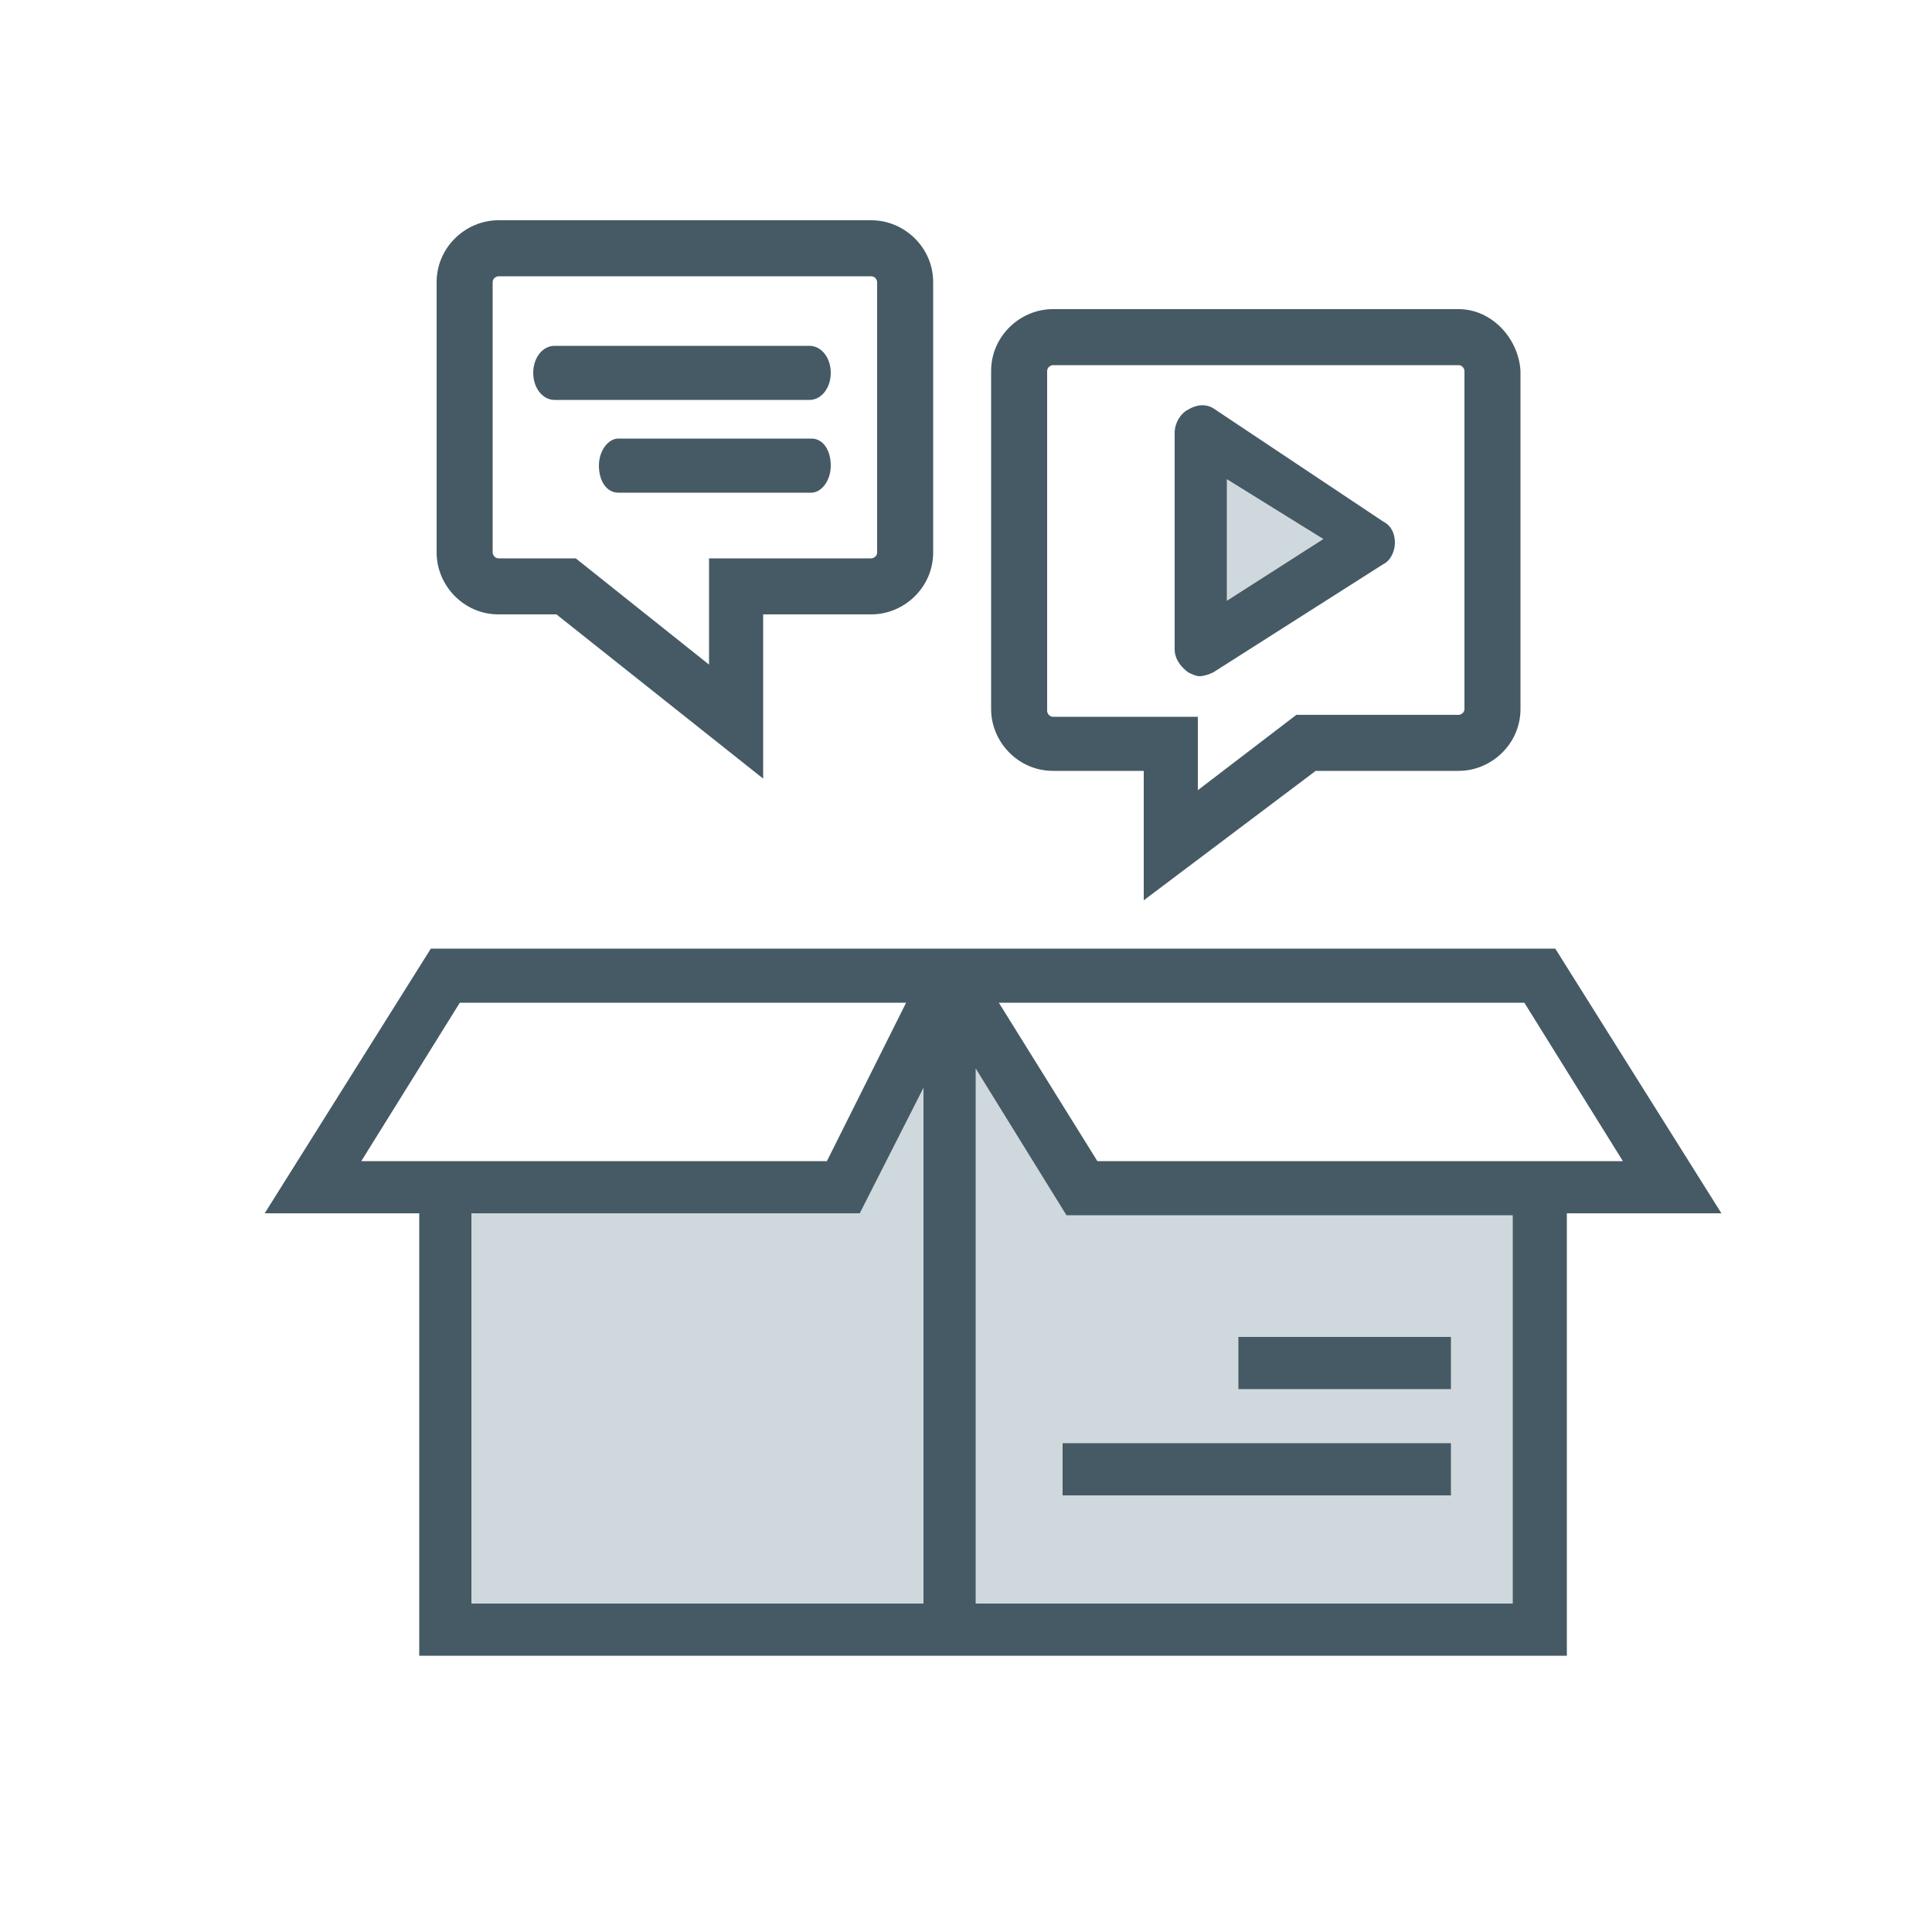
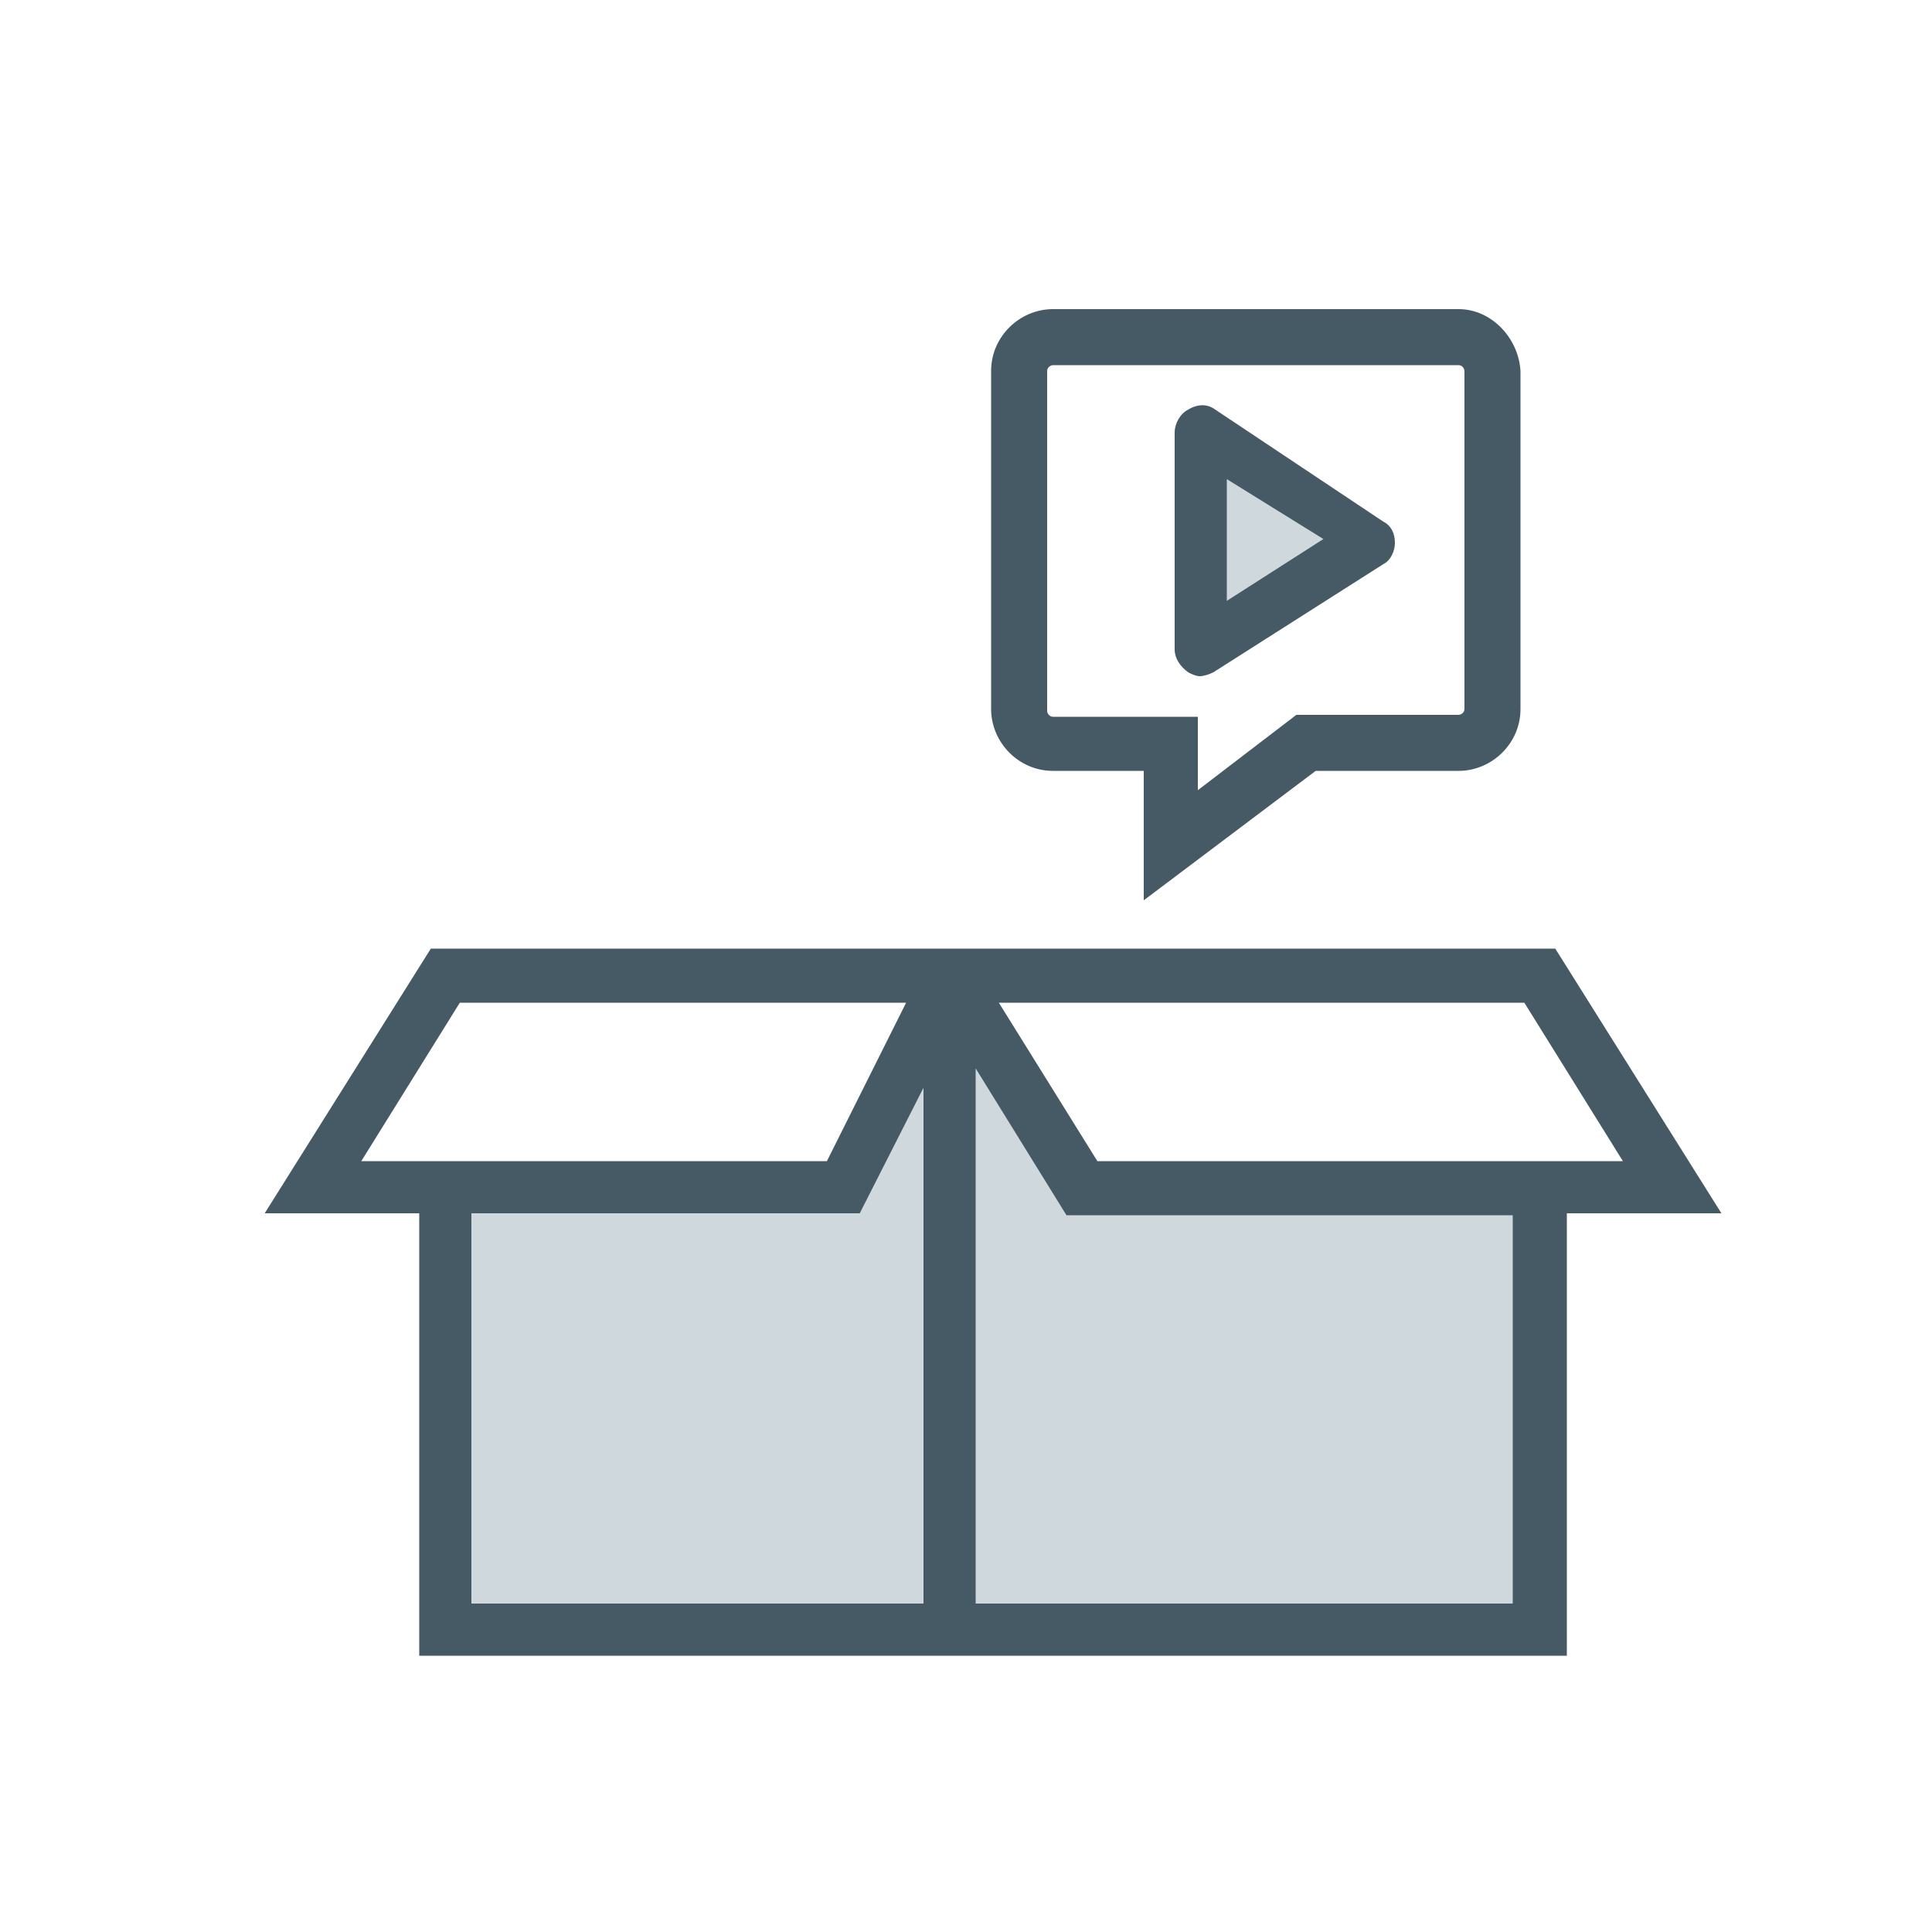
<svg xmlns="http://www.w3.org/2000/svg" version="1.1" id="Layer_1" x="0px" y="0px" viewBox="0 0 100 100" style="enable-background:new 0 0 100 100;" xml:space="preserve">
  <style type="text/css">
	.st0{fill:#CFD8DC;}
	.st1{fill:#455A64;}
</style>
  <g>
    <polygon class="st0" points="62.2,22.6 65.9,24.7 70.6,27.8 63.4,32.9 62.2,33.6  " />
    <polygon class="st0" points="43,61.4 49.1,51.1 56.5,61.7 79.5,61.5 79.5,84.5 23.4,83.9 22.9,61.9  " />
    <path class="st1" d="M80.5,49.1H22.3l-8.6,13.7h8v22.9h59.4V62.8h8L80.5,49.1z M78.9,51.9l5.1,8.2H56.8l-5.1-8.2H78.9z M23.8,51.9   h23.1l-4.1,8.2H18.7L23.8,51.9z M24.4,62.8h20.1l3.3-6.5V83H24.4V62.8z M78.3,83H50.5V55.3l4.7,7.6h23.1V83z M84.8,79.3" />
-     <rect x="55" y="74.7" class="st1" width="20.1" height="2.7" />
-     <rect x="64.1" y="69.2" class="st1" width="11" height="2.7" />
    <g>
      <path class="st1" d="M75.5,16h-21c-1.7,0-3.2,1.4-3.2,3.2v17.5c0,1.7,1.4,3.2,3.2,3.2h4.7v6.7l8.9-6.7h7.4c1.7,0,3.2-1.4,3.2-3.2    V19.2C78.6,17.5,77.2,16,75.5,16z M62,40.9v-3.8h-7.5c-0.2,0-0.3-0.2-0.3-0.3V19.2c0-0.2,0.2-0.3,0.3-0.3h21    c0.2,0,0.3,0.2,0.3,0.3v17.5c0,0.2-0.2,0.3-0.3,0.3h-8.4L62,40.9z" />
-       <path class="st1" d="M45.1,11.4H25.8c-1.7,0-3.2,1.4-3.2,3.2v14c0,1.7,1.4,3.2,3.2,3.2h3l10.7,8.5v-8.5h5.6c1.7,0,3.2-1.4,3.2-3.2    v-14C48.3,12.8,46.8,11.4,45.1,11.4z M36.7,28.9v5.5l-6.9-5.5h-4c-0.2,0-0.3-0.2-0.3-0.3v-14c0-0.2,0.2-0.3,0.3-0.3h19.3    c0.2,0,0.3,0.2,0.3,0.3v14c0,0.2-0.2,0.3-0.3,0.3H36.7z" />
      <path class="st1" d="M62.9,21.2c-0.4-0.3-0.9-0.3-1.4,0c-0.4,0.2-0.7,0.7-0.7,1.2v11.2c0,0.5,0.3,0.9,0.7,1.2l0,0    c0.2,0.1,0.4,0.2,0.6,0.2c0.2,0,0.5-0.1,0.7-0.2l8.8-5.6c0.4-0.2,0.6-0.7,0.6-1.1c0-0.5-0.2-0.9-0.6-1.1L62.9,21.2z M68.5,27.9    l-5,3.2v-6.3L68.5,27.9z" />
-       <path class="st1" d="M41.9,17.9H28.7c-0.6,0-1.1,0.6-1.1,1.4c0,0.8,0.5,1.4,1.1,1.4h13.2c0.6,0,1.1-0.6,1.1-1.4    C43,18.5,42.5,17.9,41.9,17.9z" />
-       <path class="st1" d="M42,22.7H32c-0.5,0-1,0.6-1,1.4c0,0.8,0.4,1.4,1,1.4H42c0.5,0,1-0.6,1-1.4C43,23.3,42.6,22.7,42,22.7z" />
    </g>
  </g>
</svg>